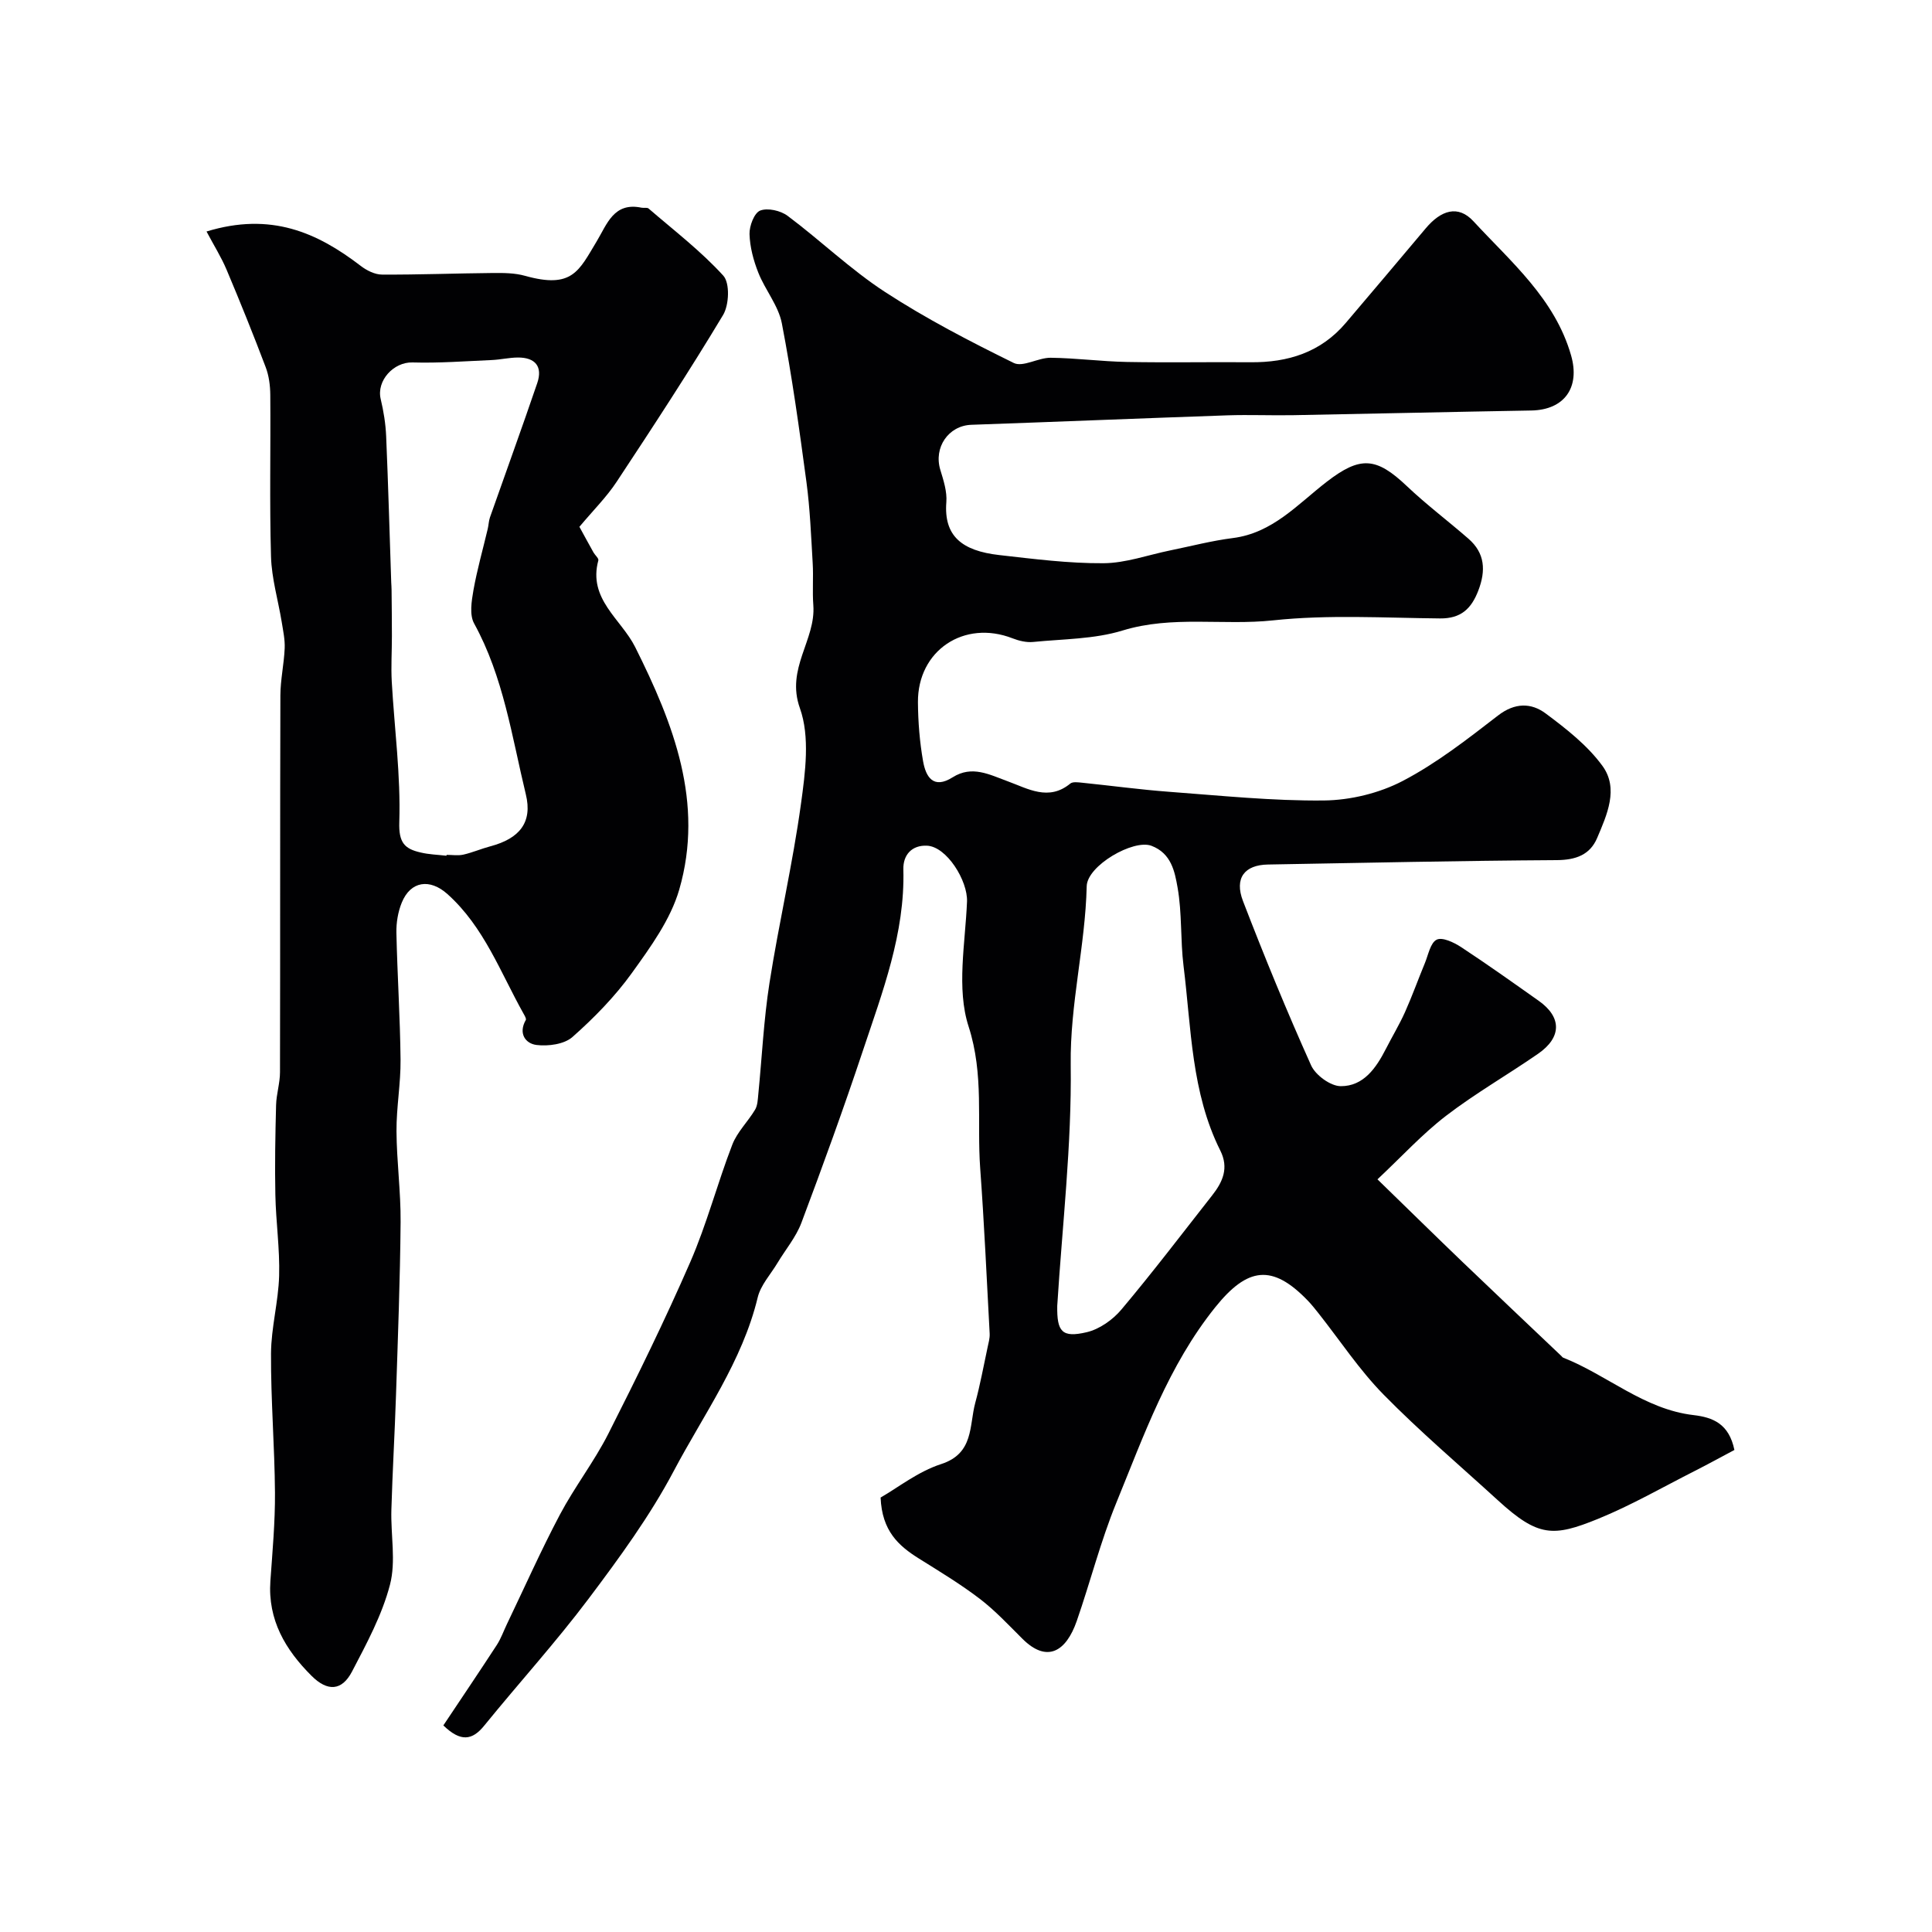
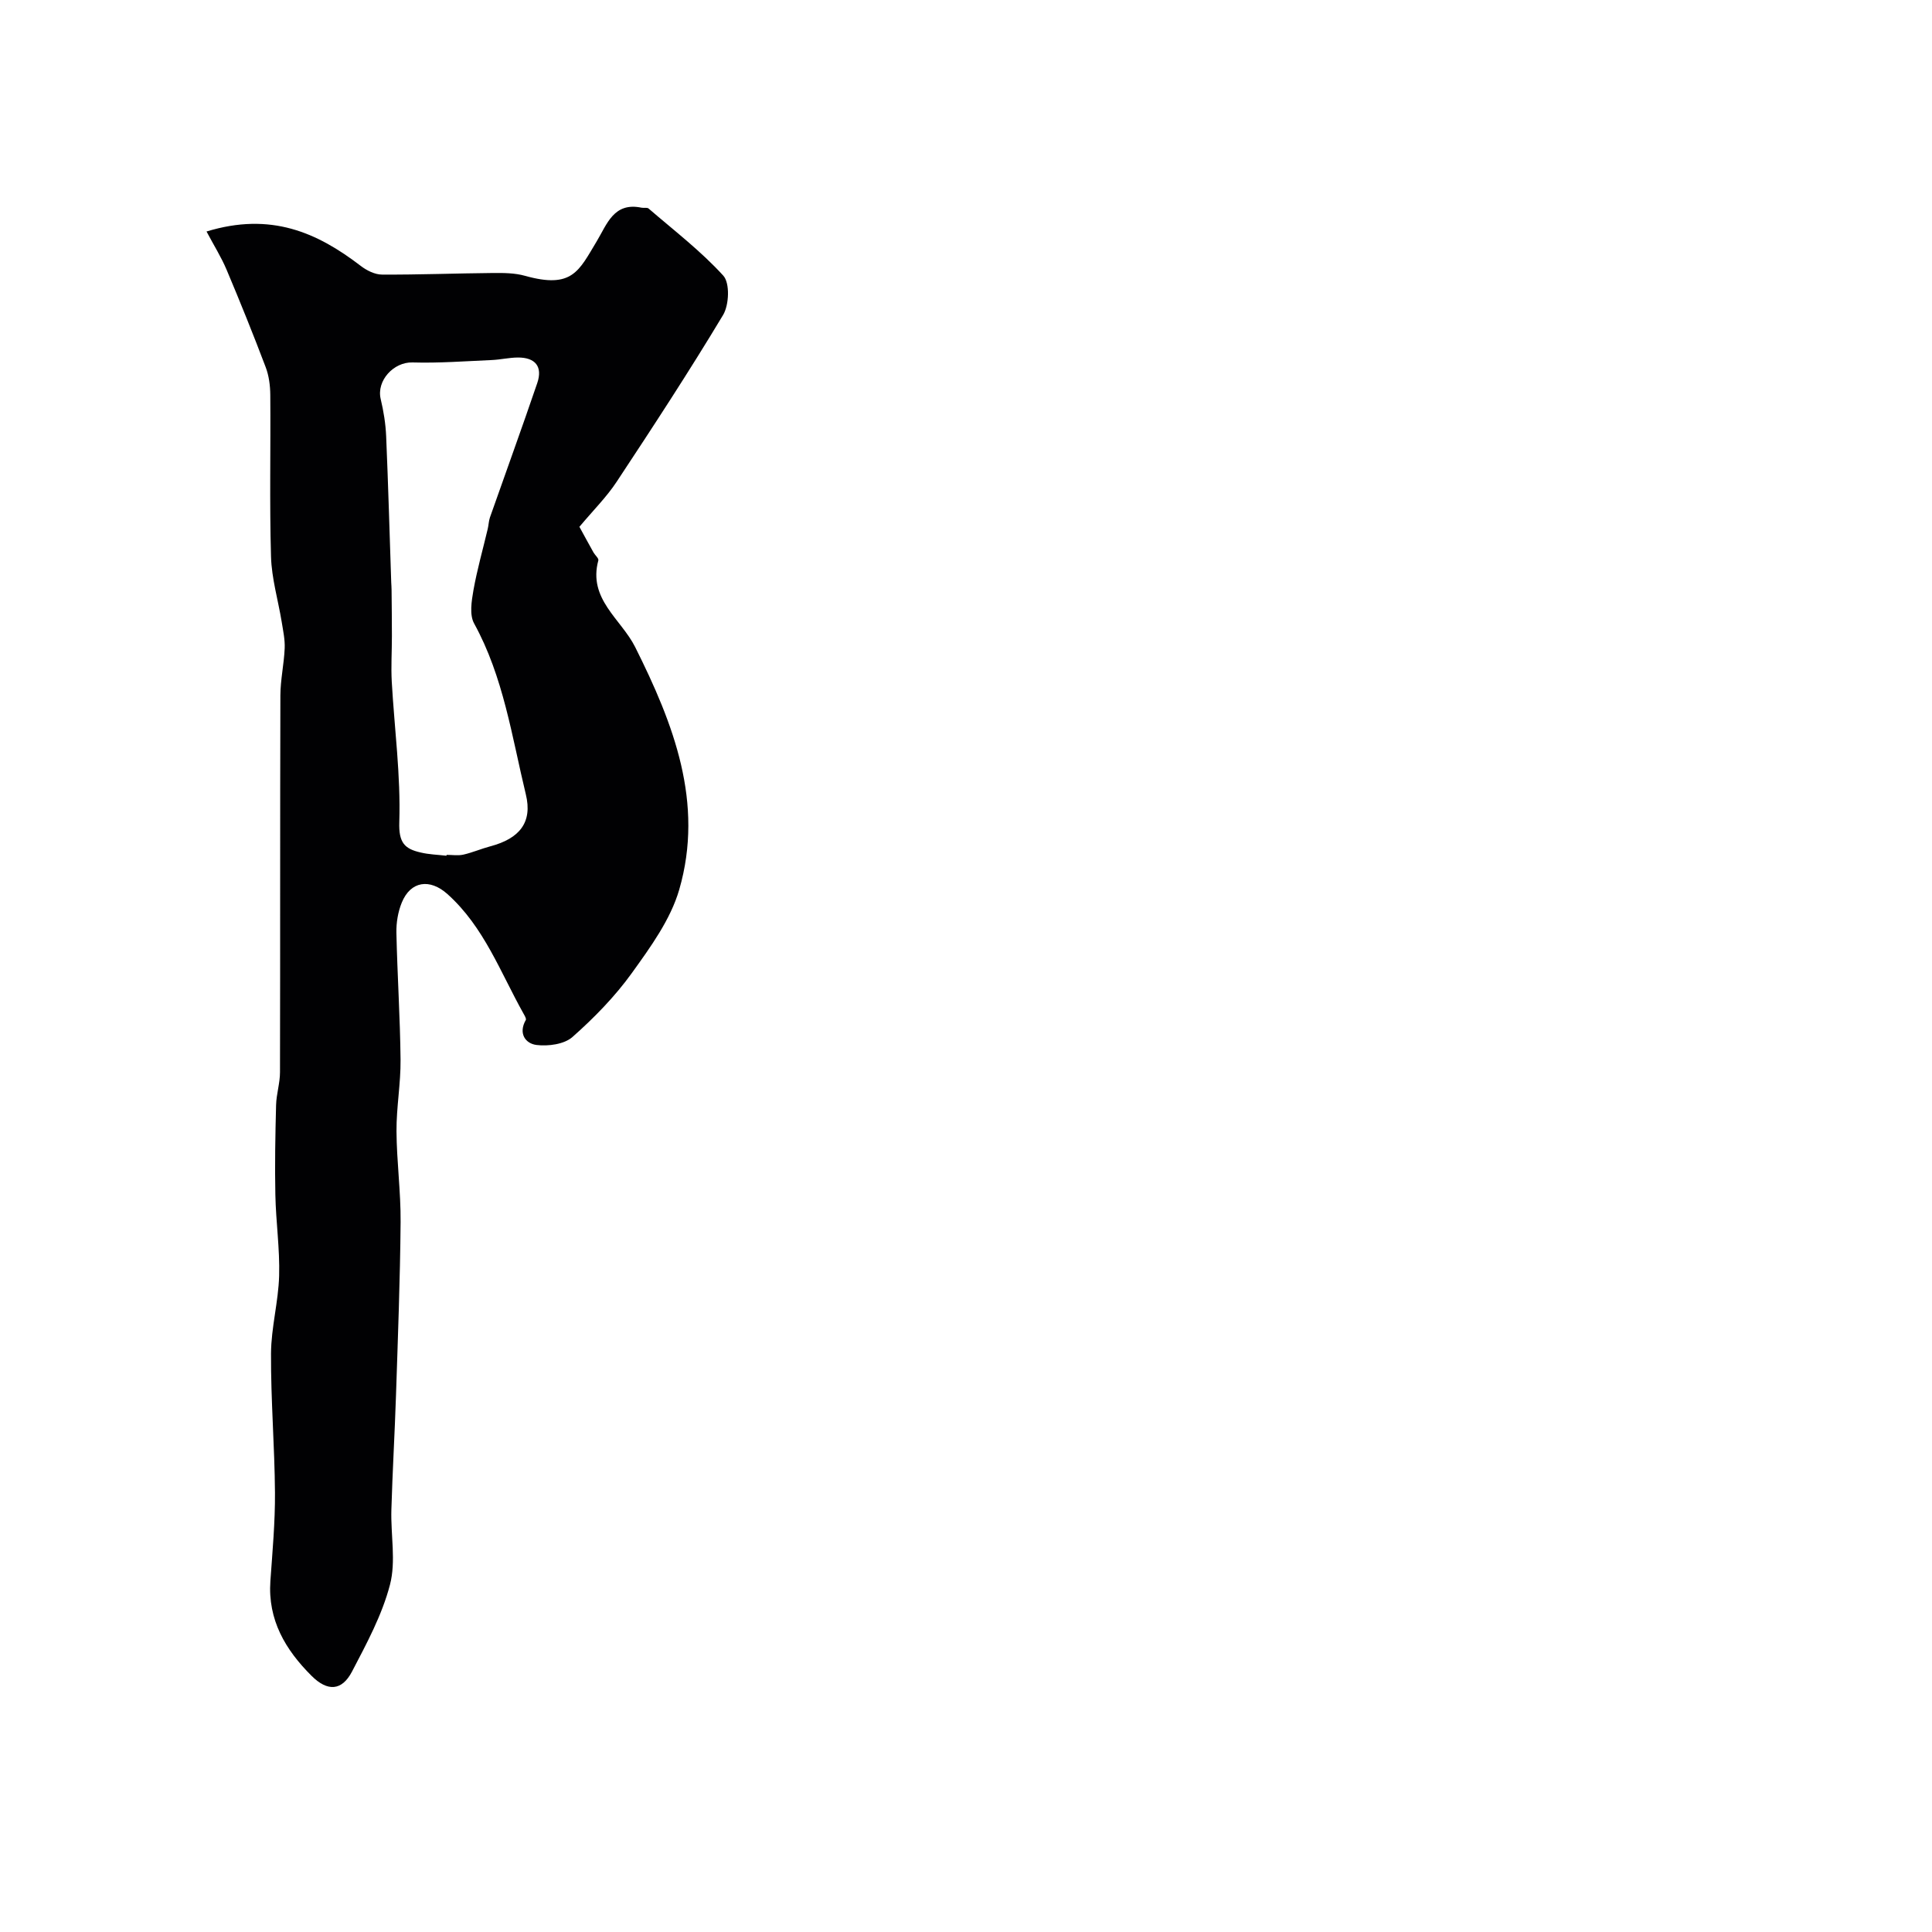
<svg xmlns="http://www.w3.org/2000/svg" enable-background="new 0 0 400 400" viewBox="0 0 400 400">
  <g fill="#010103">
-     <path d="m91.79 357.23c3.71-5.56 7.43-11.07 11.06-16.64.87-1.34 1.41-2.89 2.11-4.35 3.63-7.56 7.04-15.24 10.96-22.65 3.04-5.74 7.09-10.96 10.03-16.75 5.93-11.71 11.72-23.51 16.96-35.54 3.43-7.87 5.6-16.27 8.7-24.3 1.01-2.63 3.24-4.77 4.72-7.25.53-.89.56-2.13.67-3.22.76-7.67 1.12-15.4 2.31-23 1.94-12.4 4.81-24.66 6.52-37.08.9-6.54 1.89-13.92-.22-19.83-2.95-8.24 3.32-14.1 2.78-21.32-.22-2.88.04-5.8-.13-8.68-.33-5.6-.55-11.23-1.29-16.79-1.48-11-3-22.01-5.1-32.9-.71-3.66-3.45-6.89-4.87-10.48-1-2.52-1.74-5.29-1.82-7.98-.05-1.68.97-4.38 2.2-4.87 1.55-.61 4.24 0 5.69 1.09 6.82 5.1 13.02 11.1 20.12 15.73 8.5 5.54 17.59 10.25 26.7 14.73 1.89.93 5.05-1.1 7.62-1.08 5.27.06 10.53.77 15.8.87 8.53.16 17.07-.01 25.6.06 7.74.07 14.54-2.04 19.71-8.13 5.53-6.51 11.05-13.03 16.55-19.58 3.19-3.8 6.72-4.91 9.88-1.49 7.78 8.43 16.85 16.03 20.22 27.76 1.92 6.66-1.37 11.31-8.24 11.43-16.43.28-32.87.67-49.3.97-4.52.08-9.06-.12-13.58.03-17.68.61-35.36 1.34-53.05 1.96-4.74.17-7.84 4.7-6.41 9.35.66 2.16 1.41 4.48 1.24 6.66-.55 6.99 3.18 10.08 10.96 10.96 7.17.81 14.38 1.74 21.57 1.69 4.62-.03 9.23-1.72 13.85-2.66 4.31-.88 8.58-2 12.93-2.55 8.25-1.04 13.43-7.01 19.43-11.64 6.96-5.37 10.25-5.15 16.61.89 4.05 3.84 8.53 7.21 12.74 10.88 3.45 3 3.63 6.61 2.05 10.74-1.45 3.78-3.61 5.81-7.93 5.77-11.53-.11-23.15-.82-34.56.4-10.37 1.11-20.84-1.06-31.16 2.1-5.86 1.8-12.3 1.75-18.5 2.37-1.4.14-2.95-.23-4.28-.75-10.02-3.91-19.67 2.5-19.59 13.24.03 4.09.36 8.22 1.07 12.24.57 3.18 2.1 5.83 6.12 3.29 4.01-2.53 7.6-.56 11.43.84 4.14 1.51 8.44 4.15 12.92.46.51-.42 1.61-.26 2.42-.18 6.01.61 11.99 1.43 18.01 1.88 10.69.79 21.4 1.91 32.09 1.8 5.49-.06 11.45-1.51 16.3-4.04 7.03-3.67 13.42-8.67 19.74-13.55 3.49-2.7 6.88-2.65 9.86-.43 4.27 3.18 8.67 6.62 11.76 10.86 3.42 4.69.94 10.12-1.1 14.93-1.48 3.49-4.42 4.55-8.35 4.58-19.93.12-39.87.56-59.8.91-4.85.08-7 2.8-5.17 7.57 4.41 11.45 9.07 22.82 14.1 34.01.91 2.03 4.02 4.3 6.13 4.31 4.72.03 7.33-3.76 9.35-7.71 1.3-2.55 2.79-5.02 3.96-7.62 1.49-3.33 2.72-6.78 4.12-10.16.71-1.72 1.14-4.2 2.44-4.84 1.16-.58 3.56.56 5.03 1.52 5.45 3.58 10.77 7.37 16.1 11.14 4.78 3.38 4.79 7.56-.15 10.97-6.3 4.36-12.99 8.19-19.06 12.85-4.92 3.78-9.16 8.43-14.18 13.14 6.3 6.12 11.91 11.64 17.59 17.09 6.8 6.52 13.65 12.99 20.48 19.48.12.11.22.28.36.34 9.16 3.61 16.79 10.71 27.01 11.9 4 .47 7.33 1.77 8.46 7.22-2.56 1.36-5.35 2.89-8.18 4.33-6.66 3.37-13.17 7.13-20.07 9.94-9.26 3.76-12.37 3.79-20.73-3.86-7.93-7.25-16.14-14.22-23.66-21.88-5.02-5.11-9.02-11.21-13.49-16.86-.71-.9-1.44-1.81-2.24-2.64-7.31-7.56-12.42-6.92-19.13 1.44-9.7 12.09-14.74 26.46-20.47 40.47-3.25 7.95-5.37 16.35-8.19 24.47-2.21 6.35-6.15 8.74-11.22 3.71-2.87-2.85-5.65-5.85-8.84-8.29-4-3.06-8.35-5.68-12.63-8.36-4.19-2.62-7.64-5.69-7.92-12.62 3.57-2.04 7.75-5.38 12.51-6.92 6.85-2.21 5.8-7.94 7.09-12.7 1.02-3.76 1.72-7.61 2.54-11.43.2-.95.49-1.94.44-2.89-.61-11.41-1.13-22.82-1.96-34.21-.71-9.77.82-19.41-2.41-29.4-2.53-7.84-.68-17.17-.32-25.82.18-4.33-4.21-11.43-8.31-11.59-3.09-.13-4.95 1.88-4.87 4.92.36 13.25-4.33 25.37-8.4 37.59-3.98 11.94-8.28 23.79-12.71 35.57-1.12 2.97-3.29 5.54-4.95 8.31-1.42 2.37-3.49 4.59-4.1 7.16-3.2 13.25-11.18 24.19-17.38 35.92-4.93 9.32-11.26 17.97-17.62 26.43-6.8 9.04-14.44 17.45-21.58 26.24-2.53 3.15-4.94 3.44-8.5 0zm127.1-86.86c-.08 5.35.97 6.65 6.1 5.45 2.64-.62 5.4-2.57 7.18-4.69 6.47-7.69 12.57-15.71 18.78-23.62 2.19-2.78 3.52-5.67 1.7-9.3-6.02-12.03-6-25.3-7.61-38.22-.67-5.39-.29-10.93-1.24-16.26-.58-3.26-1.28-7.06-5.41-8.62-3.74-1.41-13.31 4.11-13.4 8.38-.29 12.37-3.47 24.38-3.31 36.94.22 16.64-1.75 33.3-2.79 49.94z" />
    <path d="m42.76 47.93c13.33-4.08 22.92.22 31.91 7.11 1.23.95 2.94 1.81 4.43 1.81 7.64.04 15.29-.26 22.93-.33 2.22-.02 4.54-.01 6.65.58 9.81 2.75 11.16-1 14.84-7.1 2.15-3.55 3.53-8.21 9.3-7 .48.1 1.15-.09 1.46.17 5.26 4.54 10.83 8.8 15.47 13.9 1.39 1.53 1.21 6.06-.04 8.14-7.03 11.71-14.51 23.14-22.04 34.54-2.07 3.14-4.8 5.85-7.71 9.32.82 1.5 1.86 3.42 2.93 5.33.32.56 1.1 1.2.99 1.62-2.18 8.02 4.72 12.14 7.63 17.96 7.93 15.85 14.32 32.22 9.12 50.2-1.8 6.21-5.96 11.92-9.82 17.29-3.5 4.86-7.8 9.26-12.3 13.24-1.7 1.5-5.02 1.94-7.44 1.64-2.29-.29-3.8-2.4-2.21-5.17.15-.27-.24-.91-.47-1.32-4.79-8.54-8.17-17.95-15.74-24.74-3.65-3.28-7.64-2.73-9.47 1.76-.78 1.91-1.15 4.14-1.11 6.21.19 8.77.77 17.54.86 26.31.05 4.93-.87 9.87-.84 14.8.04 6.27.9 12.54.85 18.8-.1 11.94-.56 23.87-.95 35.8-.26 7.94-.73 15.87-.96 23.81-.15 5.18.98 10.64-.29 15.49-1.63 6.26-4.83 12.18-7.86 17.98-2.11 4.04-5.09 4.16-8.37.89-5.42-5.4-9.09-11.58-8.53-19.64.43-6.09.99-12.2.95-18.3-.07-9.6-.87-19.2-.82-28.8.03-5.36 1.53-10.71 1.68-16.08.16-5.58-.67-11.18-.78-16.78-.13-6.19-.01-12.39.15-18.58.06-2.28.81-4.54.81-6.81.06-26 0-52 .08-77.99.01-3.25.75-6.5.89-9.76.08-1.82-.33-3.67-.62-5.49-.74-4.5-2.08-8.98-2.21-13.5-.32-11.16-.06-22.33-.15-33.49-.02-1.94-.28-3.97-.96-5.75-2.56-6.76-5.27-13.48-8.08-20.14-1.09-2.59-2.6-4.99-4.16-7.93zm49.68 129.24c.01-.06.01-.12.02-.18 1.16 0 2.38.2 3.48-.05 1.89-.43 3.7-1.22 5.58-1.72 6.07-1.61 8.76-4.97 7.35-10.75-2.9-11.98-4.62-24.32-10.71-35.39-.99-1.79-.53-4.63-.14-6.88.76-4.27 1.96-8.47 2.96-12.7.19-.79.2-1.63.46-2.38 3.26-9.27 6.62-18.5 9.79-27.8 1.17-3.43-.41-5.32-4.01-5.3-1.79.01-3.58.44-5.37.52-5.48.24-10.98.66-16.45.5-3.88-.12-7.49 3.76-6.58 7.58.6 2.52 1.02 5.12 1.13 7.7.43 10.09.71 20.19 1.05 30.28.02.5.07 1 .07 1.49.03 3.2.07 6.4.07 9.6 0 3.15-.2 6.32-.03 9.46.55 9.7 1.87 19.41 1.56 29.07-.14 4.26 1.11 5.52 4.38 6.27 1.77.43 3.6.47 5.39.68z" />
  </g>
</svg>